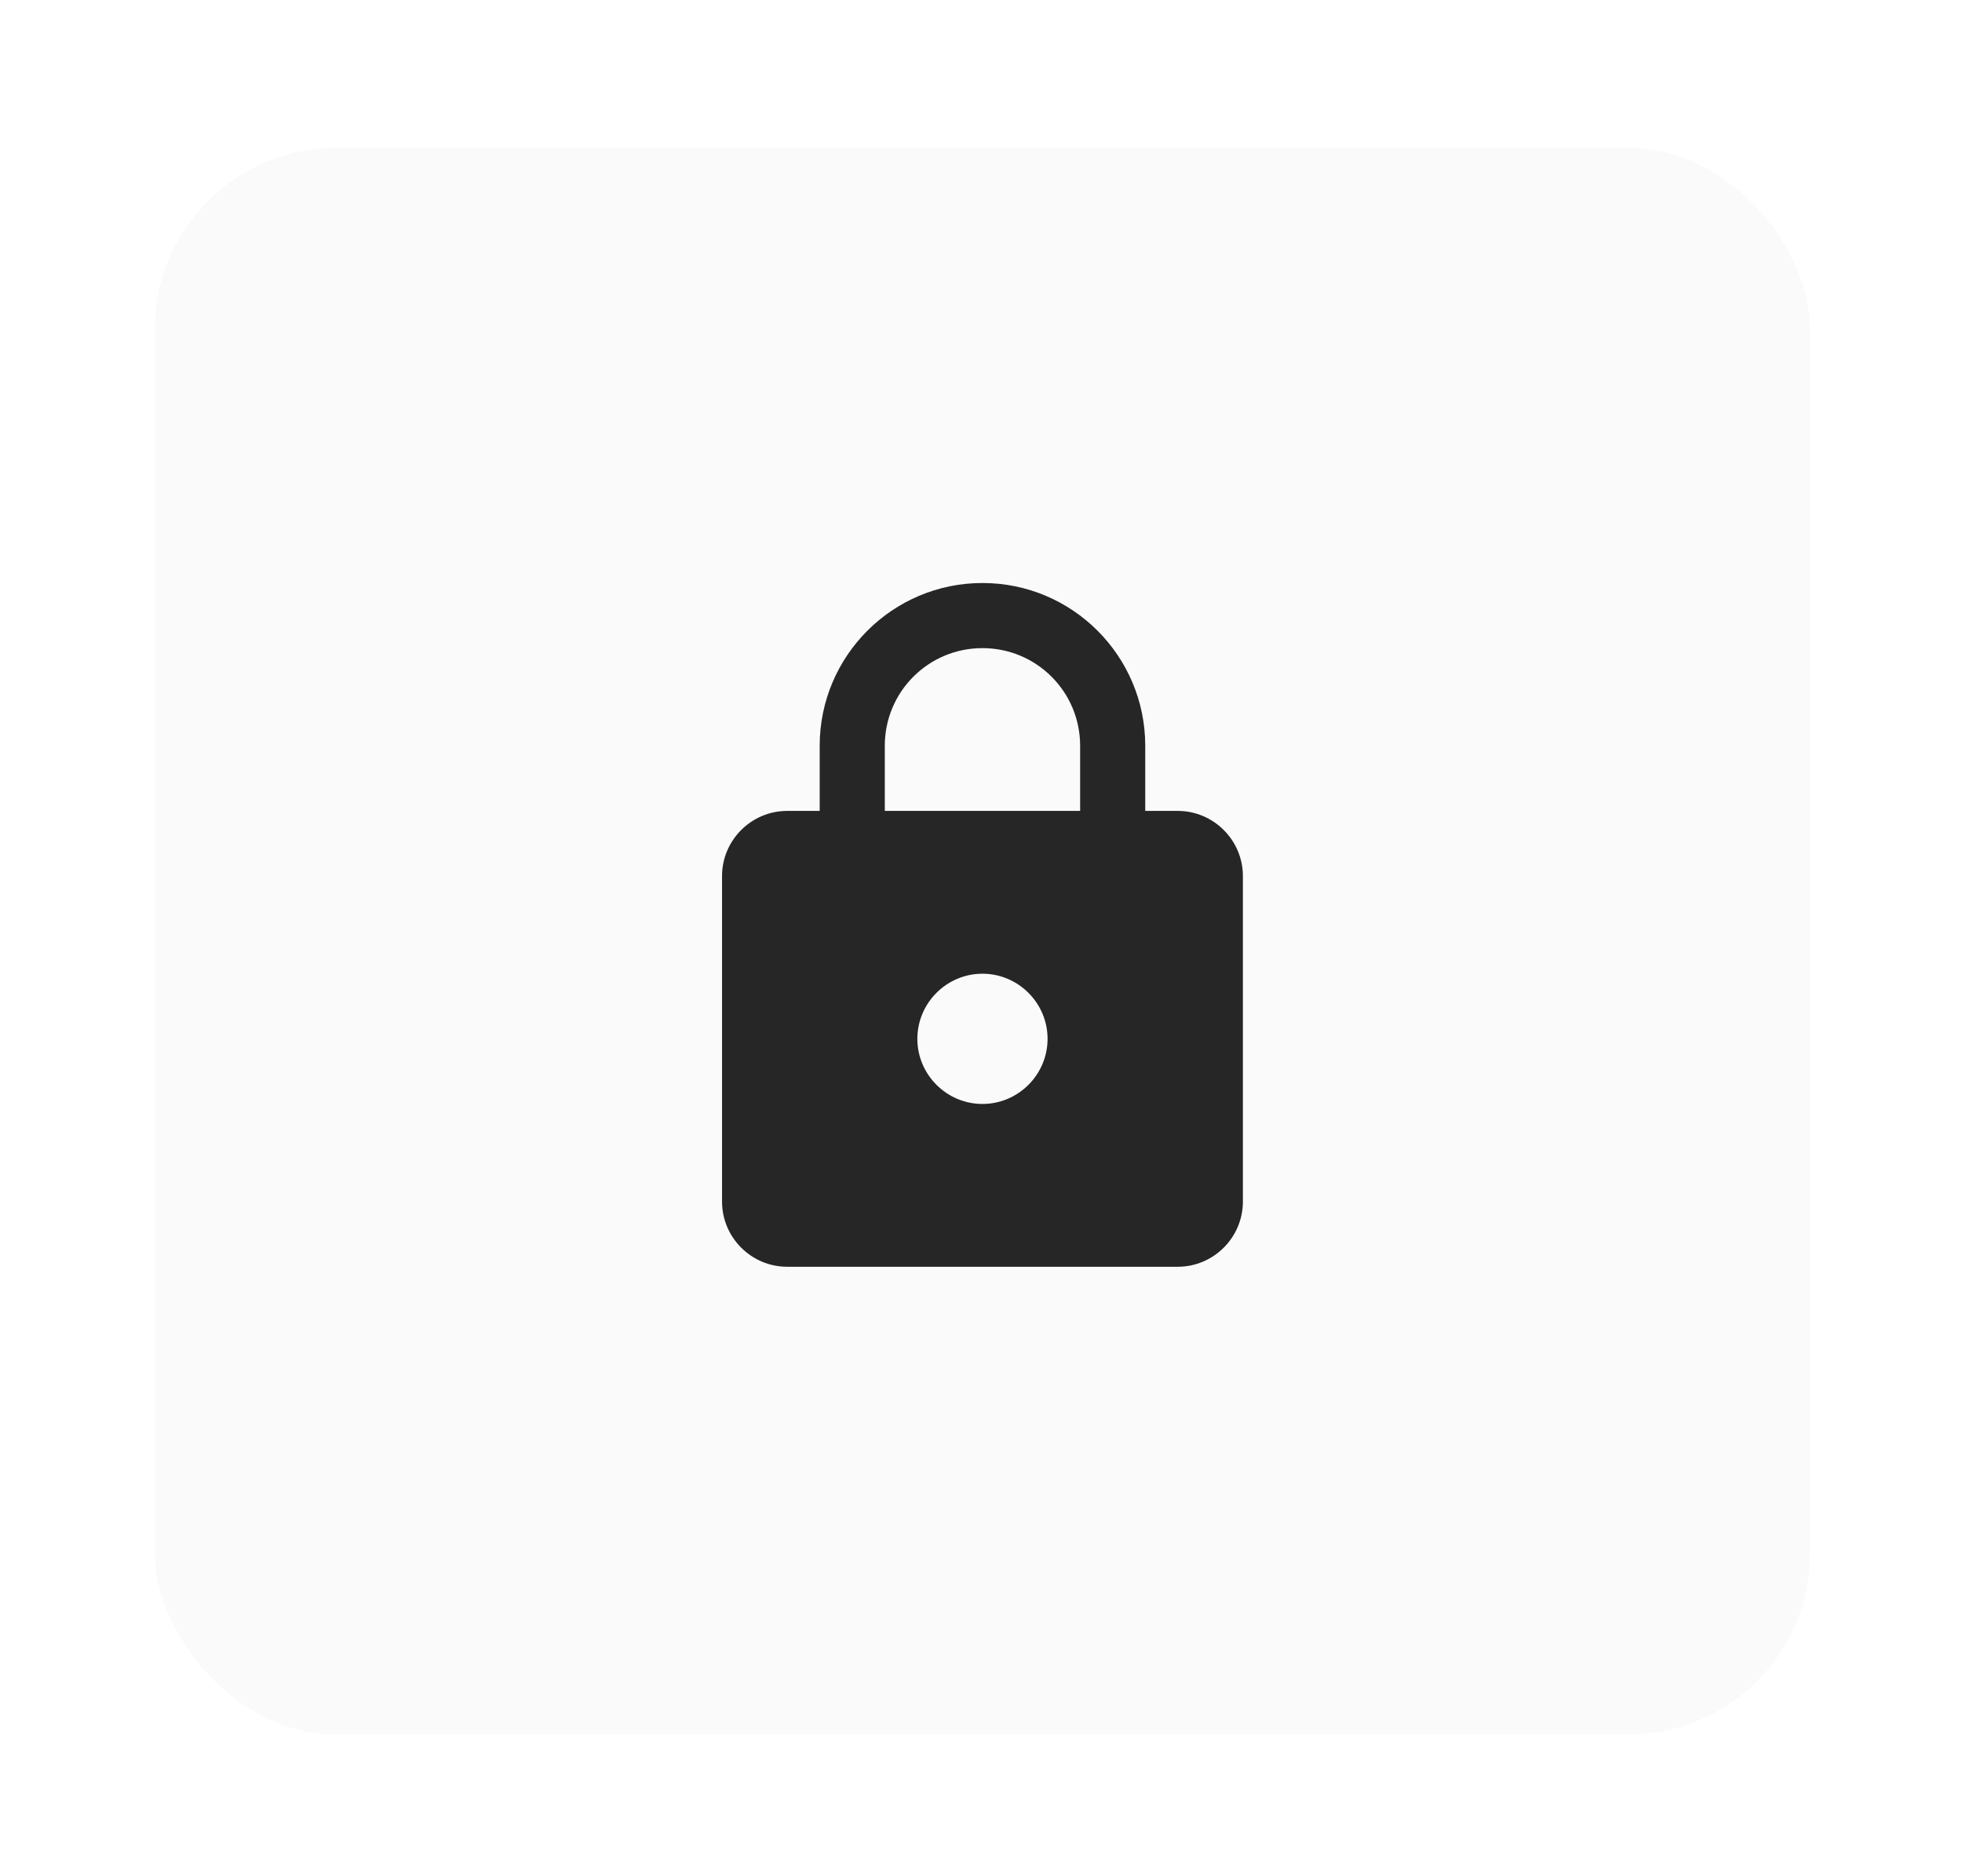
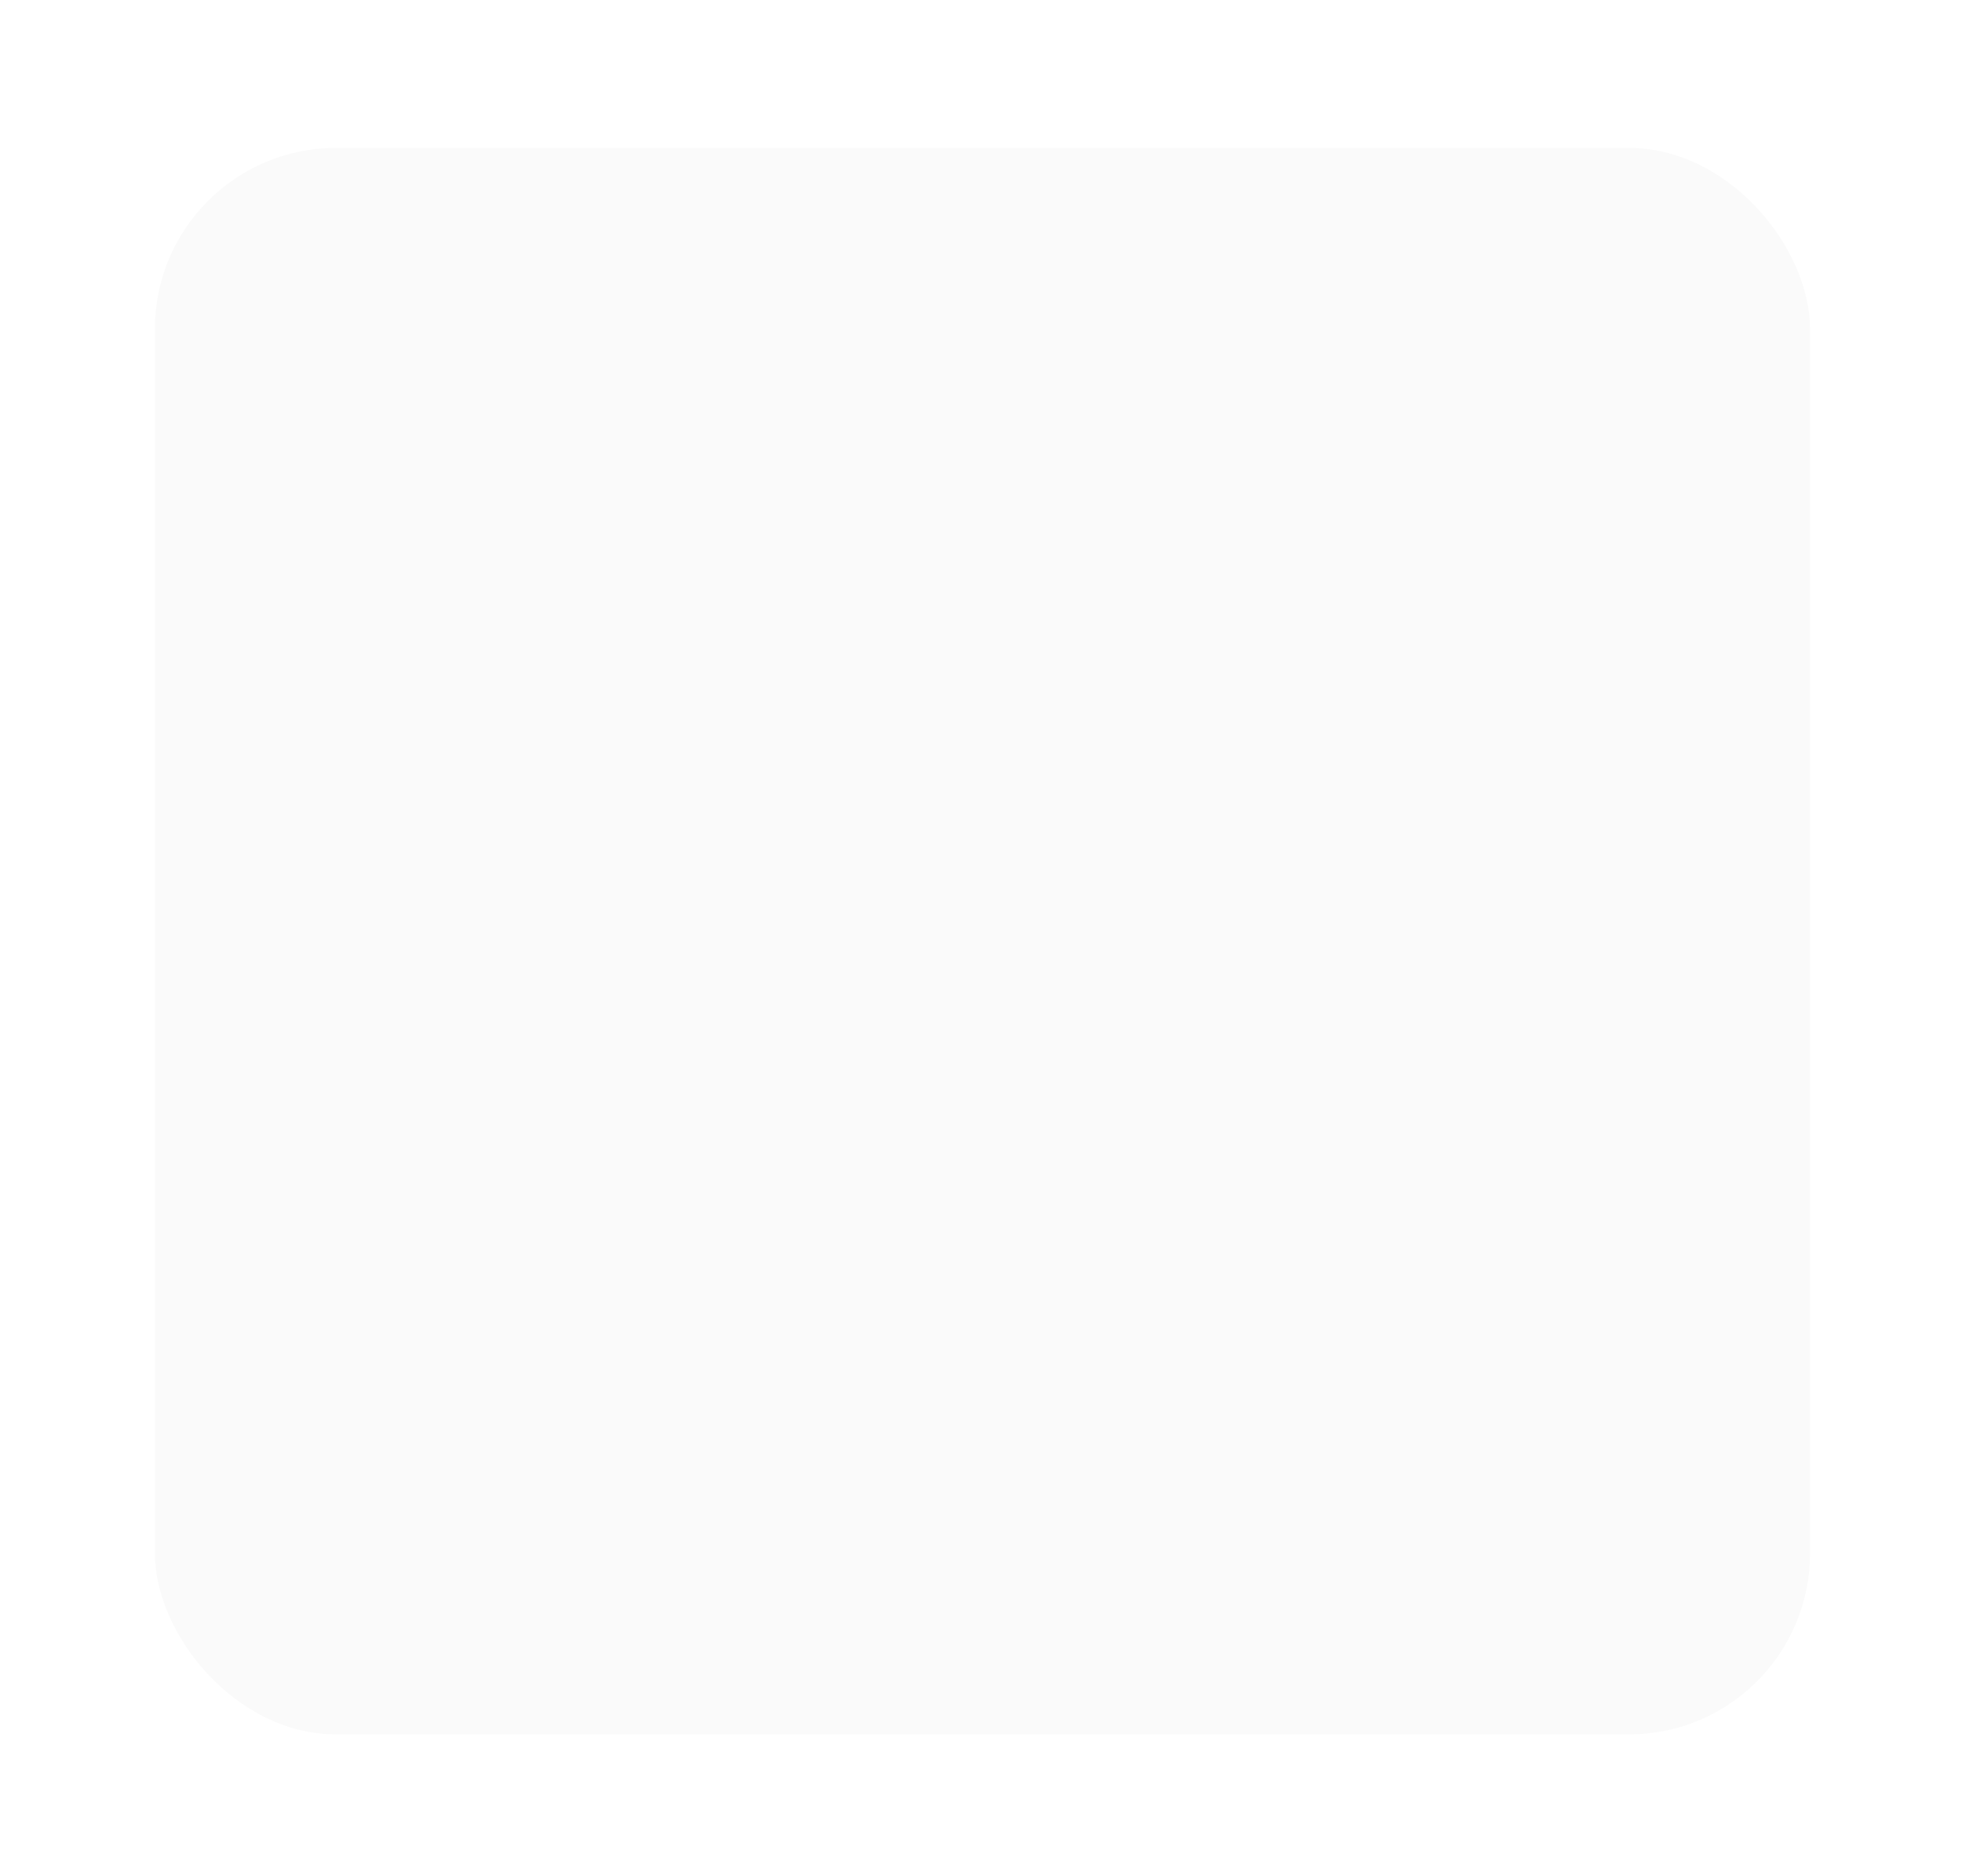
<svg xmlns="http://www.w3.org/2000/svg" width="114" height="109" viewBox="0 0 114 109" fill="none">
  <g filter="url(#filter0_d_5728_619)">
    <rect x="9" y="4.587" width="96.17" height="92.163" rx="10.519" fill="#FAFAFA" />
-     <path d="M68.434 43.102H66.543V39.319C66.543 34.099 62.306 29.862 57.085 29.862C51.864 29.862 47.627 34.099 47.627 39.319V43.102H45.736C43.655 43.102 41.953 44.805 41.953 46.885V65.8C41.953 67.881 43.655 69.584 45.736 69.584H68.434C70.515 69.584 72.217 67.881 72.217 65.8V46.885C72.217 44.805 70.515 43.102 68.434 43.102ZM57.085 60.126C55.004 60.126 53.302 58.423 53.302 56.343C53.302 54.262 55.004 52.56 57.085 52.56C59.166 52.56 60.868 54.262 60.868 56.343C60.868 58.423 59.166 60.126 57.085 60.126ZM51.41 43.102V39.319C51.41 36.179 53.945 33.645 57.085 33.645C60.225 33.645 62.76 36.179 62.76 39.319V43.102H51.41Z" fill="#262626" />
  </g>
  <defs>
    <filter id="filter0_d_5728_619" x="0.986" y="0.58" width="112.198" height="108.191" filterUnits="userSpaceOnUse" color-interpolation-filters="sRGB">
      <feFlood flood-opacity="0" result="BackgroundImageFix" />
      <feColorMatrix in="SourceAlpha" type="matrix" values="0 0 0 0 0 0 0 0 0 0 0 0 0 0 0 0 0 0 127 0" result="hardAlpha" />
      <feOffset dy="4.007" />
      <feGaussianBlur stdDeviation="4.007" />
      <feComposite in2="hardAlpha" operator="out" />
      <feColorMatrix type="matrix" values="0 0 0 0 0 0 0 0 0 0 0 0 0 0 0 0 0 0 0.25 0" />
      <feBlend mode="normal" in2="BackgroundImageFix" result="effect1_dropShadow_5728_619" />
      <feBlend mode="normal" in="SourceGraphic" in2="effect1_dropShadow_5728_619" result="shape" />
    </filter>
  </defs>
</svg>